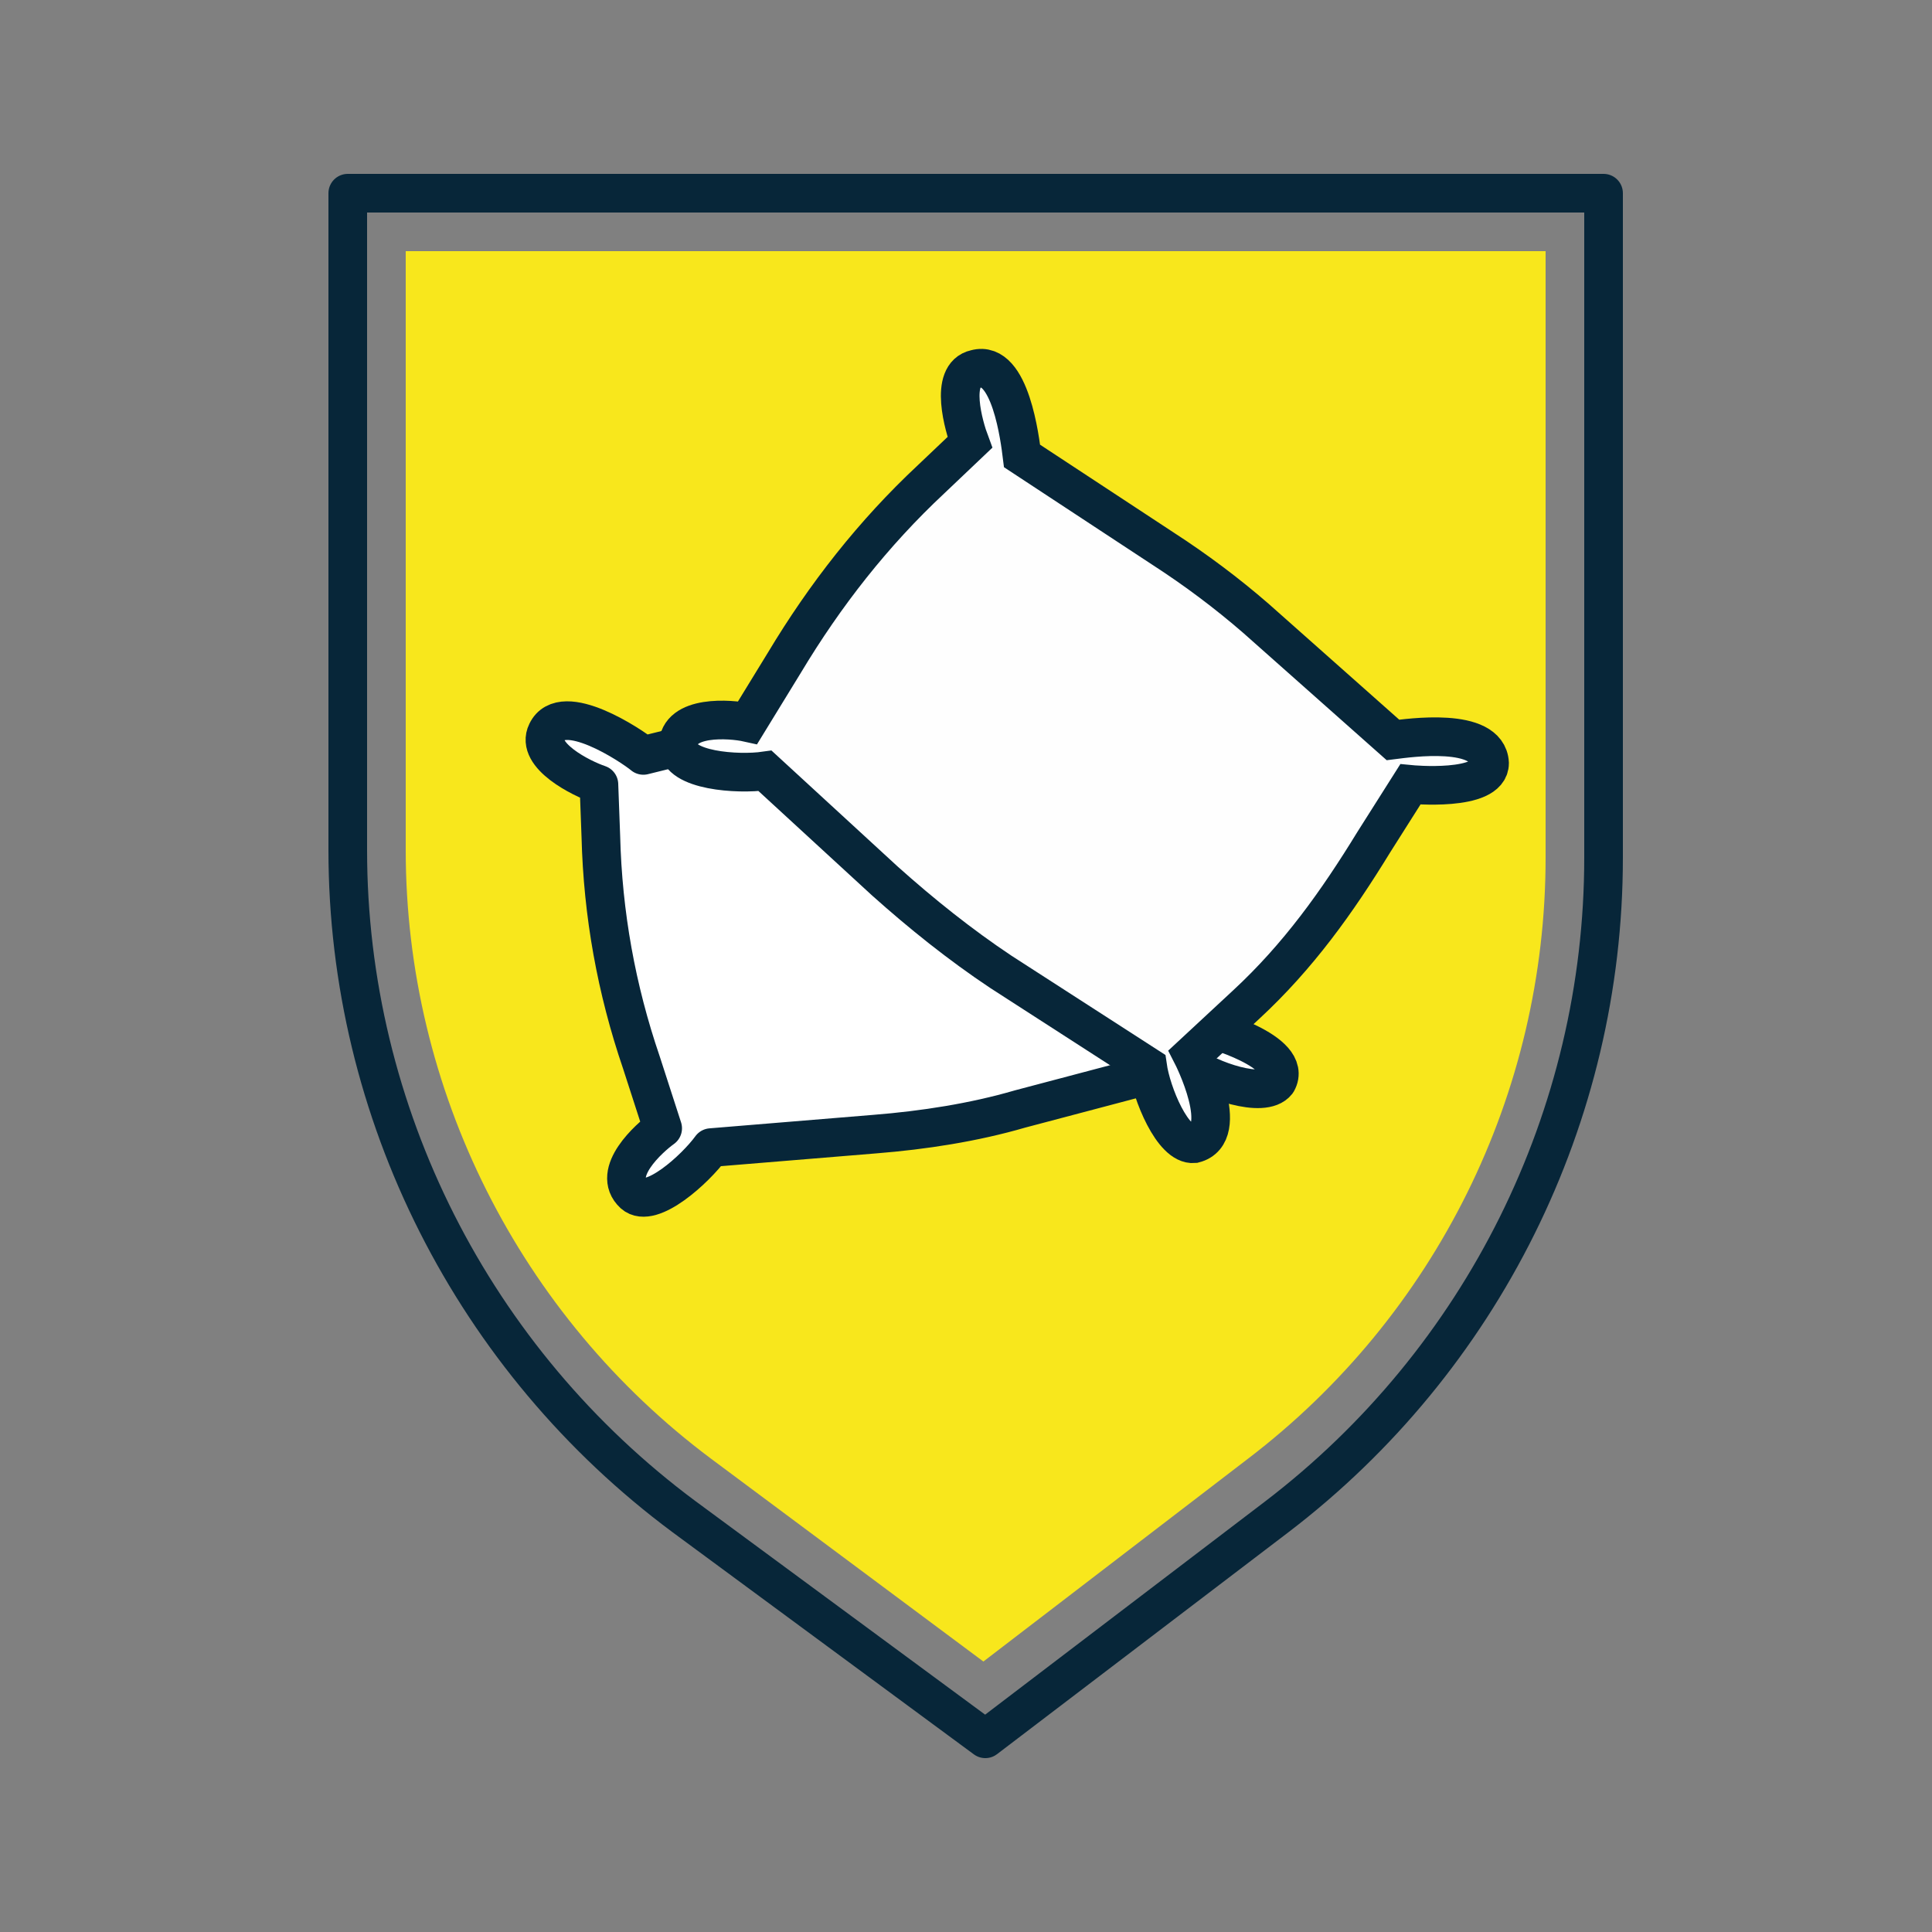
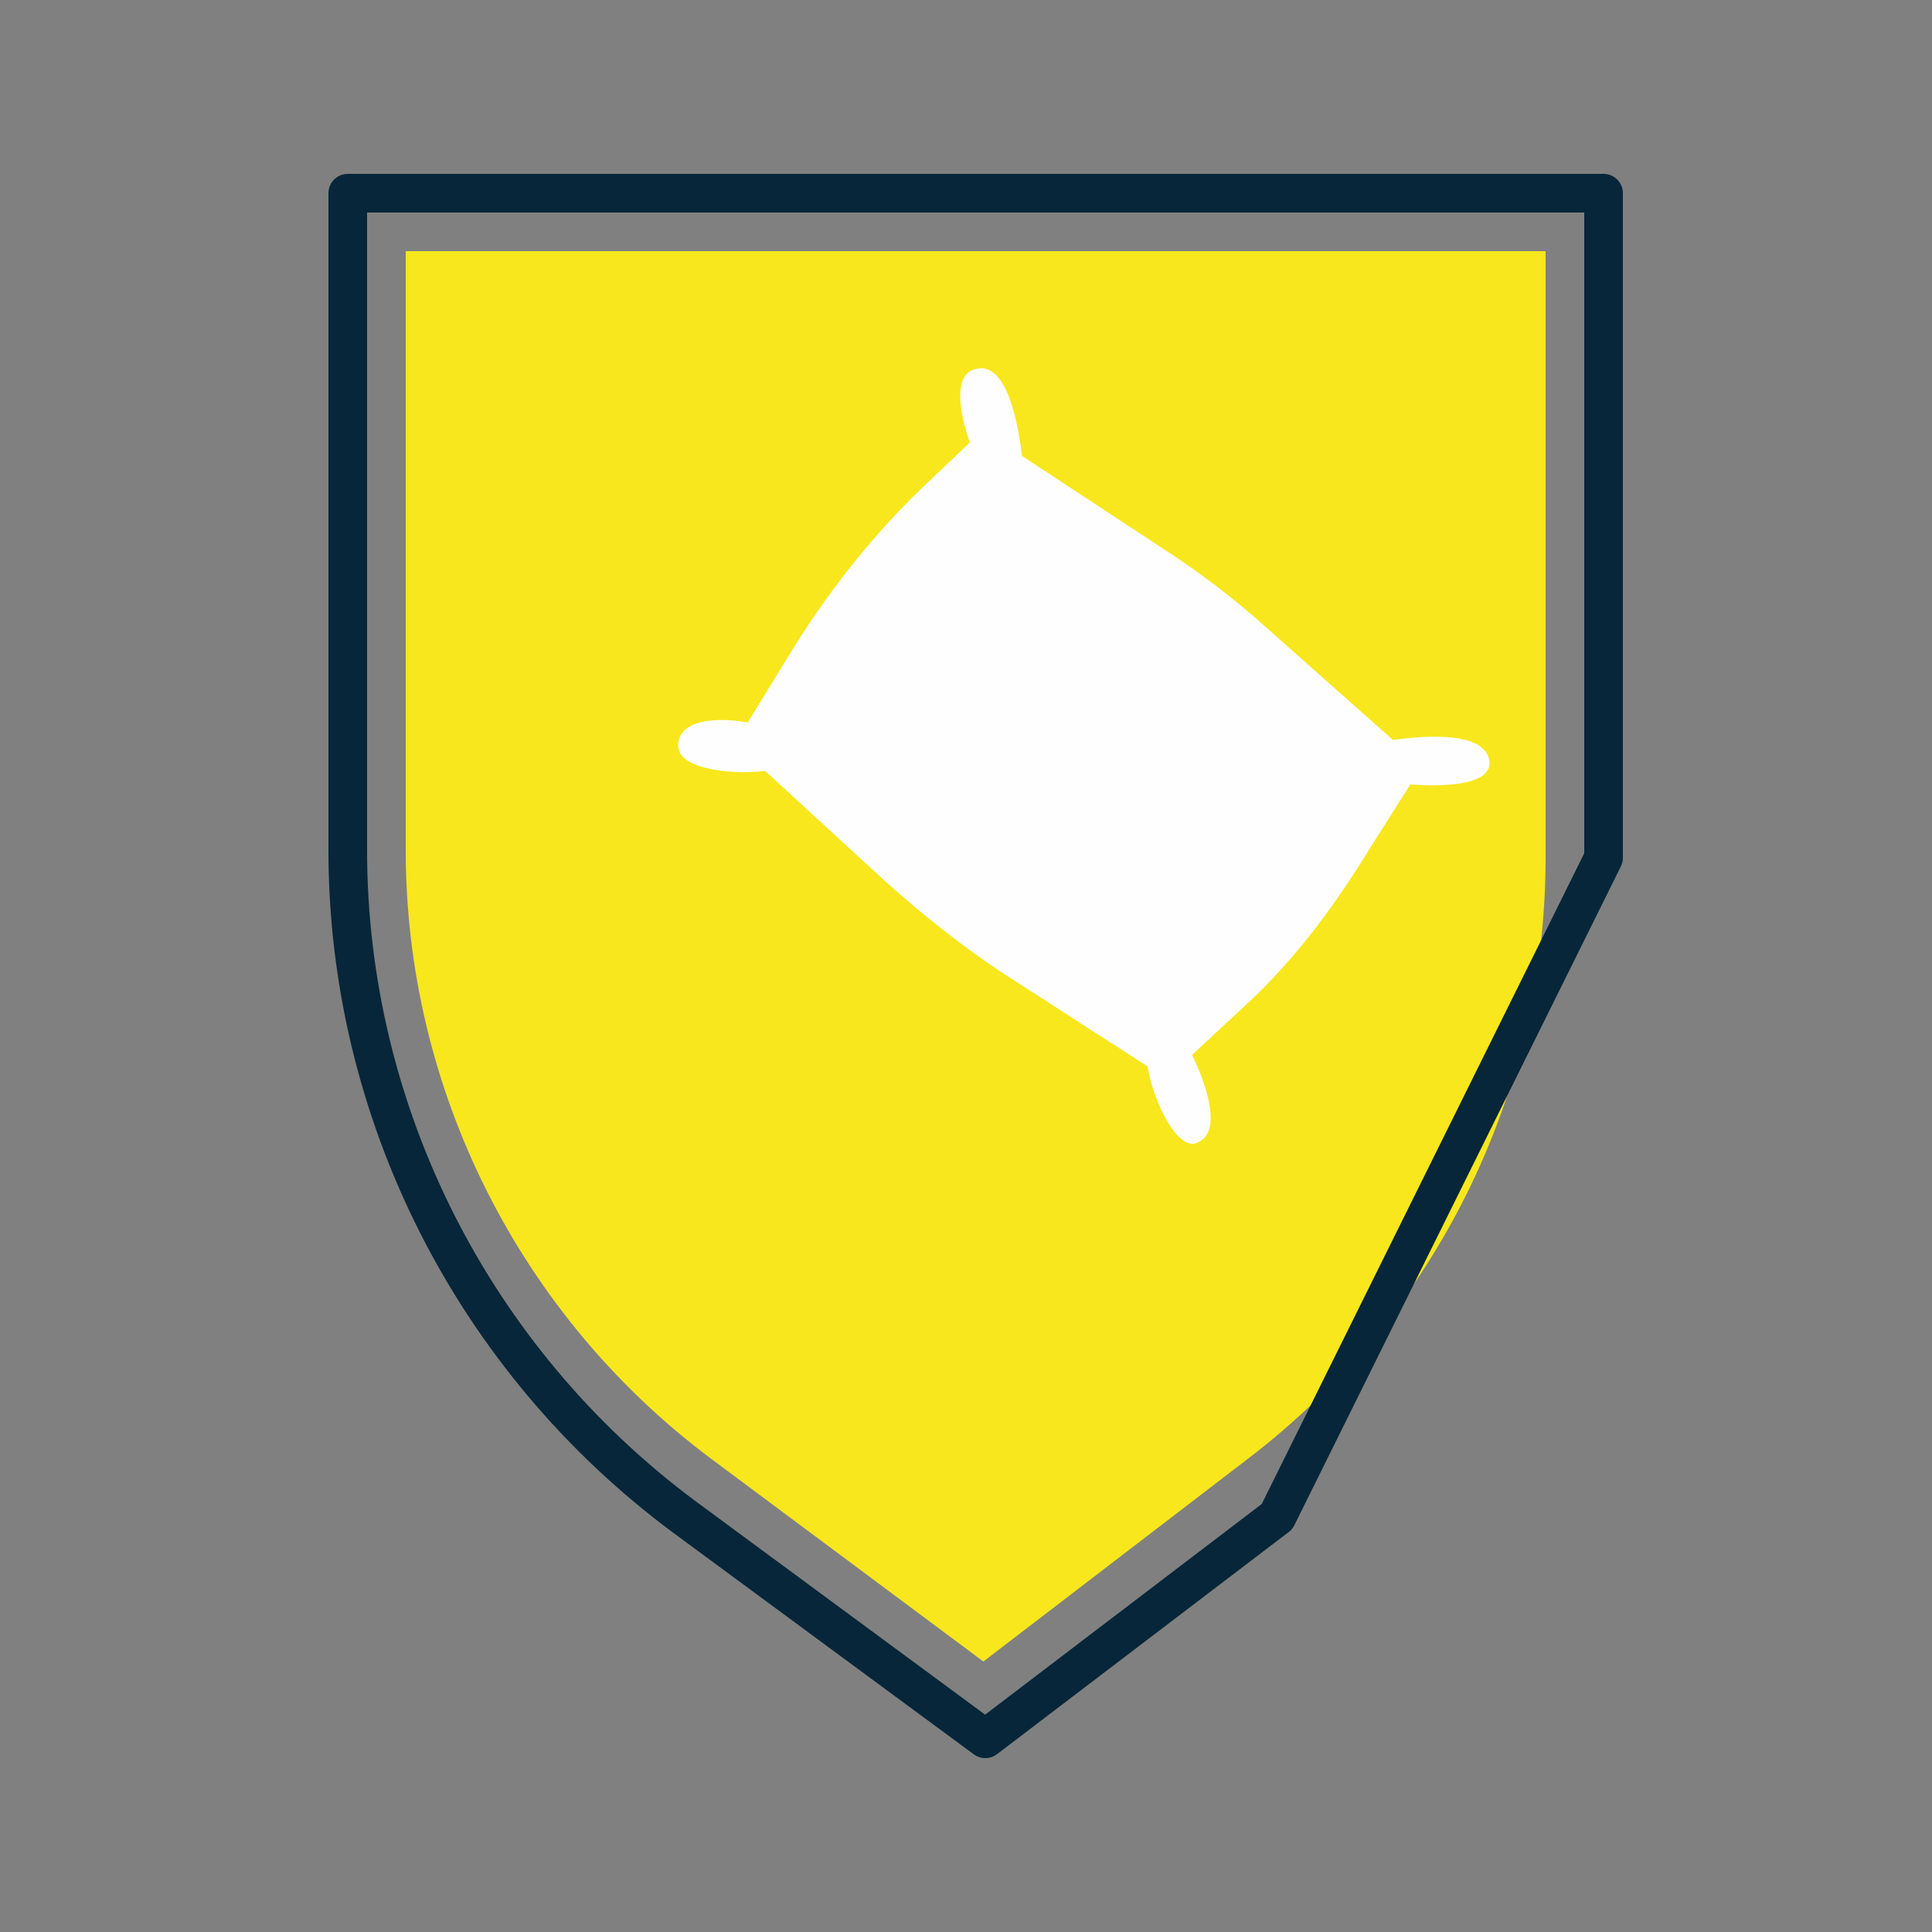
<svg xmlns="http://www.w3.org/2000/svg" version="1.1" id="Calque_1" x="0px" y="0px" viewBox="0 0 100 100" style="enable-background:new 0 0 100 100;" xml:space="preserve">
  <rect x="0" y="0" width="100" height="100" fill="#808080" stroke="none" />
  <style type="text/css">
	.st0{fill:#F8E71C;}
	.st1{fill:none;stroke:#072639;stroke-width:2;stroke-linecap:round;stroke-linejoin:round;}
	.st2{fill:#FFFFFF;stroke:#072639;stroke-width:2;stroke-linecap:round;stroke-linejoin:round;}
	.st3{fill:#FEFEFE;}
	.st4{fill:none;stroke:#072639;stroke-width:2;}
</style>
  <title>icon/securiteConfort</title>
  <desc>Created with Sketch.</desc>
  <g id="Symbols">
    <g id="icon_x2F_securiteConfort">
      <g id="Page-1" transform="translate(18, 10)">
        <path id="Stroke-3" class="st0" d="M46.6,65.5L32.9,76L18.8,65.5C8.9,58.1,3,46.4,3,34V3h59v31.4C62,46.6,56.3,58.1,46.6,65.5z" />
-         <path id="Stroke-5" class="st1" d="M48.1,68.5L33,80L17.4,68.5C6.5,60.4,0,47.6,0,34V0h65v34.4C65,47.8,58.7,60.4,48.1,68.5z" />
-         <path id="Stroke-1" class="st2" d="M44.5,43.2l0-3.7c0-3.6-0.8-6.9-1.9-10.3l-1-3.3c0,0,3.1-2.7,1.9-3.7     c-1.5-1.2-3.9,2.2-4.3,2.8l-9.5,1c-2,0.2-4,0.6-5.9,1l-8.5,2.1c-0.6-0.5-4.2-2.9-5-1.2c-0.6,1.2,1.8,2.4,2.7,2.7l0.1,2.7     c0.1,4,0.8,7.9,2.1,11.7l1.1,3.4c-0.7,0.5-2.7,2.3-1.5,3.4c0.9,0.8,3.2-1.3,4-2.4l8.5-0.7c2.5-0.2,5.1-0.6,7.5-1.3l8.7-2.3     c1.1,0.8,3.9,1.8,4.6,0.9C49,44.4,44.5,43.2,44.5,43.2z" />
+         <path id="Stroke-5" class="st1" d="M48.1,68.5L33,80L17.4,68.5C6.5,60.4,0,47.6,0,34V0h65v34.4z" />
        <path id="Fill-7" class="st3" d="M43.7,44.6l2.8-2.6c2.7-2.5,4.7-5.3,6.6-8.4l1.9-3c0,0,4.1,0.4,4.1-1.1c-0.1-1.9-4.2-1.3-5-1.2     l-7.1-6.3c-1.5-1.3-3.1-2.5-4.8-3.6l-7.3-4.8c-0.1-0.8-0.6-5-2.4-4.5c-1.4,0.3-0.6,3-0.3,3.8l-2,1.9c-3,2.8-5.5,6-7.6,9.5     l-1.9,3.1c-0.9-0.2-3.6-0.4-3.6,1.2c0,1.3,3.1,1.5,4.5,1.3l6.2,5.7c1.9,1.7,3.9,3.3,6,4.7l7.6,4.9c0.2,1.4,1.3,4.1,2.4,4     C45.8,48.7,43.7,44.6,43.7,44.6" />
-         <path id="Stroke-9" class="st4" d="M43.7,44.6l2.8-2.6c2.7-2.5,4.7-5.3,6.6-8.4l1.9-3c0,0,4.1,0.4,4.1-1.1     c-0.1-1.9-4.2-1.3-5-1.2l-7.1-6.3c-1.5-1.3-3.1-2.5-4.8-3.6l-7.3-4.8c-0.1-0.8-0.6-5-2.4-4.5c-1.4,0.3-0.6,3-0.3,3.8l-2,1.9     c-3,2.8-5.5,6-7.6,9.5l-1.9,3.1c-0.9-0.2-3.6-0.4-3.6,1.2c0,1.3,3.1,1.5,4.5,1.3l6.2,5.7c1.9,1.7,3.9,3.3,6,4.7l7.6,4.9     c0.2,1.4,1.3,4.1,2.4,4C45.8,48.7,43.7,44.6,43.7,44.6z" />
      </g>
    </g>
  </g>
</svg>